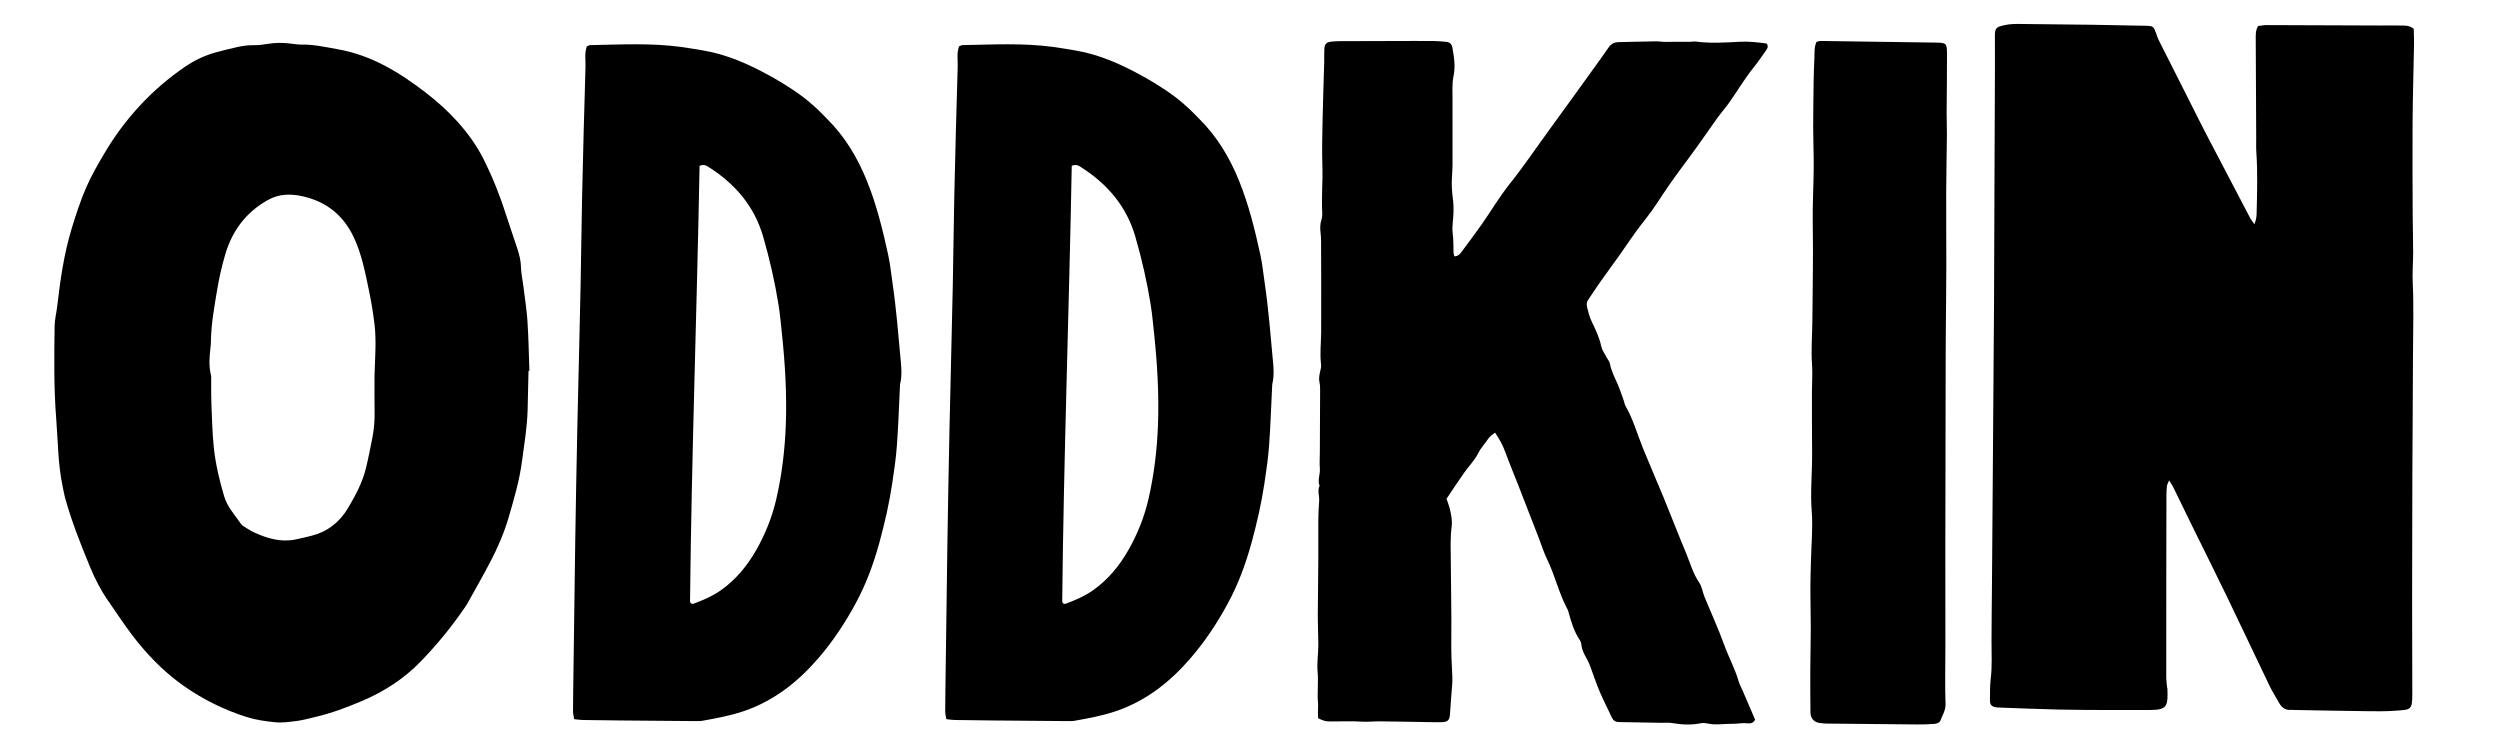
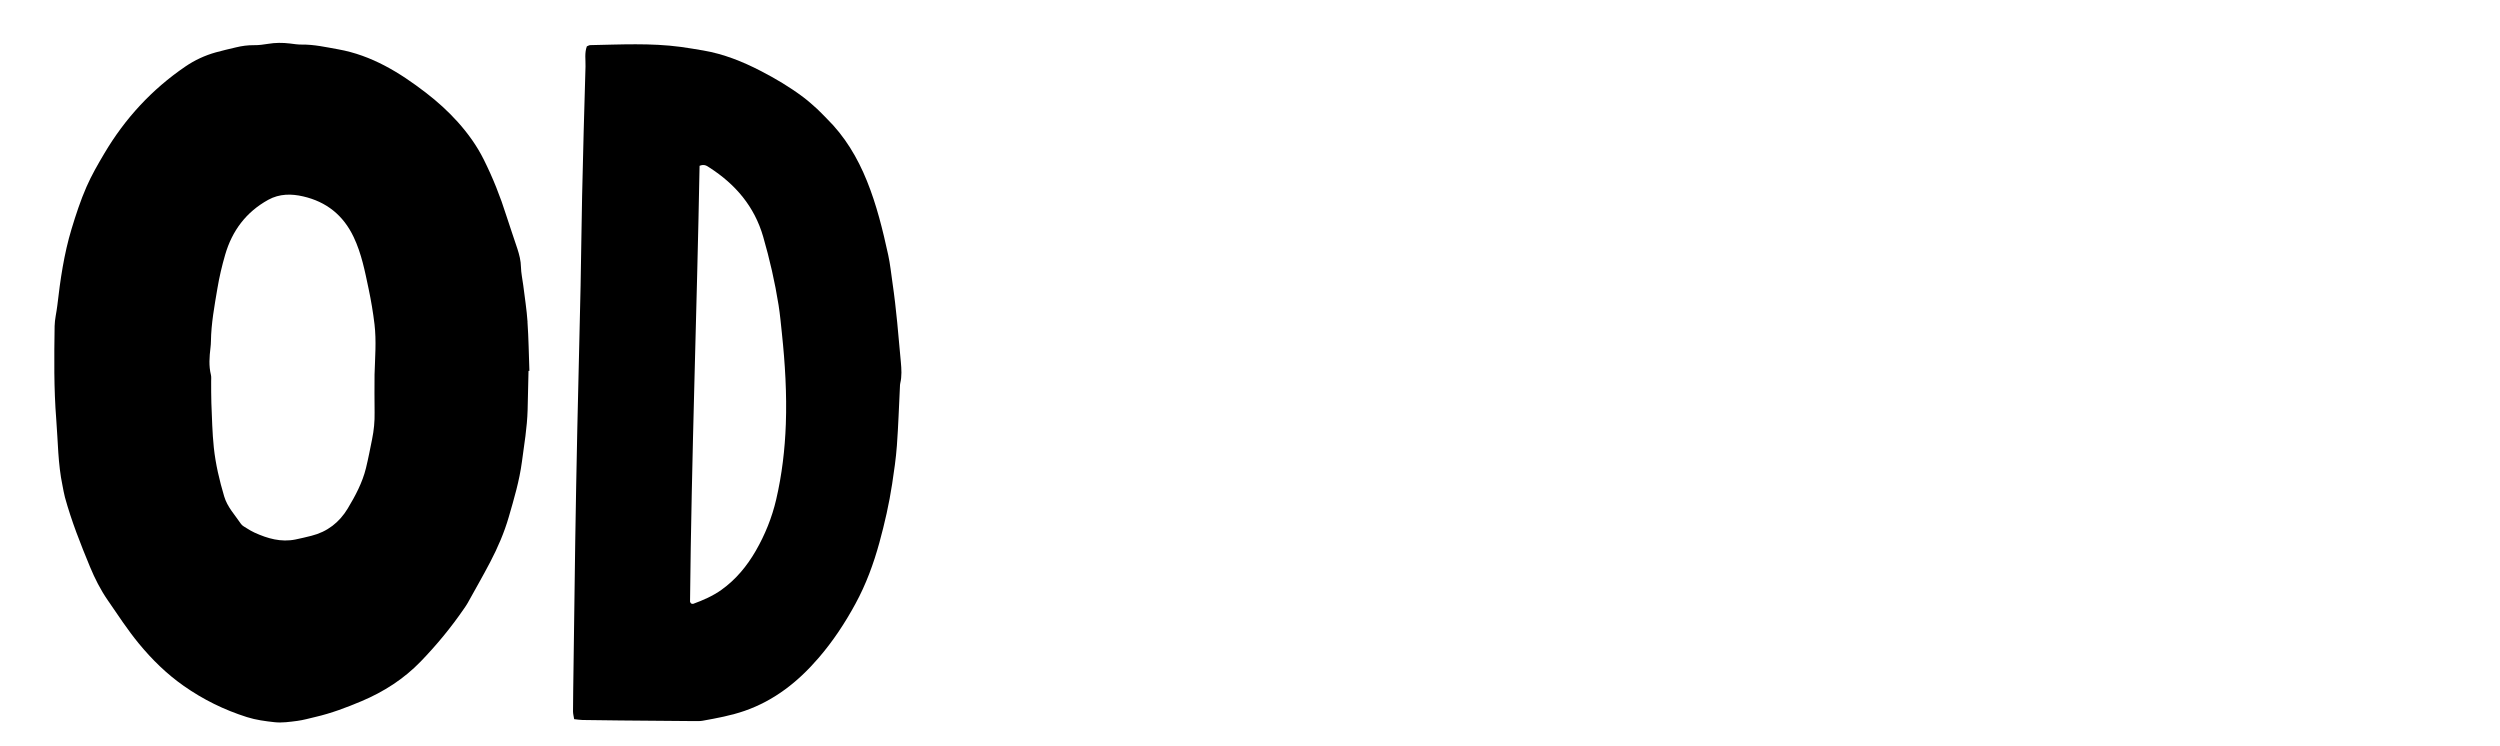
<svg xmlns="http://www.w3.org/2000/svg" viewBox="0 0 1920 573.06" data-sanitized-data-name="Layer 1" data-name="Layer 1" id="Layer_1">
  <defs>
    <style>
      .cls-1 {
        fill: #000;
        stroke-width: 0px;
      }
    </style>
  </defs>
  <path d="M405.11,247.28c.86,12.46,1.01,25.01,1.47,37.55-.23,0-.46,0-.68.01-.23,10.02-.42,20.05-.69,30.07-.37,13.4-2.63,26.57-4.39,39.85-1.91,14.44-6.04,28.28-10.05,42.16-3.48,12.06-8.47,23.61-14.29,34.74-5.55,10.61-11.52,21-17.32,31.47-.81,1.46-1.78,2.83-2.72,4.2-9.95,14.52-21.12,28.05-33.32,40.68-12.93,13.38-28.31,23.25-45.48,30.5-11.56,4.87-23.24,9.3-35.48,12.12-4.62,1.06-9.18,2.41-13.86,3.02-5.76.74-11.71,1.62-17.41,1-7.11-.78-14.25-1.7-21.27-3.92-17.43-5.51-33.56-13.47-48.46-23.92-13.07-9.16-24.32-20.17-34.52-32.55-8.7-10.59-16.11-22-23.85-33.22-5.56-8.06-9.97-16.75-13.7-25.78-7.23-17.5-14.22-35.1-19.23-53.39-.8-2.94-1.24-5.96-1.86-8.94-3.52-16.7-3.45-33.78-4.79-50.71-1.9-23.91-1.61-47.88-1.26-71.83.09-5.23,1.46-10.43,2.06-15.69,2.3-19.91,5.13-39.68,10.98-58.99,3.32-10.94,6.87-21.77,11.42-32.19,3.89-8.9,8.8-17.39,13.76-25.76,15.84-26.75,36.45-49.11,62.17-66.66,7.2-4.91,15.02-8.54,23.38-10.88,5.09-1.46,10.26-2.56,15.39-3.82,4.62-1.13,9.25-1.76,14.05-1.71,3.59.06,7.21-.46,10.77-1.03,5.55-.93,11.07-.93,16.64-.27,3.03.37,6.08.88,9.11.84,9.52-.13,18.75,1.99,28.04,3.64,25.68,4.6,47.07,17.74,67.31,33.29,8.88,6.82,17.1,14.27,24.56,22.56,7.83,8.77,14.63,18.17,19.91,28.77,7,14,12.75,28.44,17.44,43.35,2.68,8.49,5.71,16.87,8.45,25.35,1.45,4.49,2.61,9.01,2.7,13.87.1,4.68,1.17,9.35,1.76,14.05,1.15,9.39,2.67,18.74,3.3,28.18h-.04ZM287.66,287.45c.37-12.79,1.47-25.59-.04-38.39-1.09-9.12-2.6-18.11-4.5-27.12-2.87-13.58-5.44-27.09-11.5-39.87-8.03-16.92-21.03-27.13-38.78-31.23-8.95-2.08-18.15-2.16-26.83,2.61-17.05,9.41-27.75,23.82-33.08,42.16-2.47,8.49-4.5,17.14-5.98,25.97-2.26,13.45-4.76,26.81-4.96,40.52-.01,1.66-.15,3.35-.35,5-.81,6.93-1.39,13.83.34,20.75.38,1.59.19,3.32.19,5,.06,5.55-.07,11.15.16,16.69.48,11.4.7,22.83,1.88,34.15,1.35,12.74,4.3,25.2,7.95,37.51,2.44,8.25,8.28,14.28,12.89,21.13,1.02,1.51,2.99,2.42,4.63,3.48,1.88,1.18,3.81,2.34,5.83,3.25,10.02,4.55,20.32,7.52,31.44,5.26,4.07-.82,8.13-1.82,12.17-2.82,12.27-3.05,21.56-10.36,27.94-20.97,5.87-9.75,11.28-19.88,14.02-31.08,1.78-7.29,3.17-14.67,4.67-22.02,1.4-6.85,2.08-13.74,1.94-20.75-.19-9.73-.04-19.51-.04-29.24Z" class="cls-1" />
  <path d="M450.69,35.6c.96-.37,1.77-.92,2.57-.94,23.25-.46,46.51-1.73,69.68,1.37,5.75.77,11.48,1.8,17.19,2.74,15.62,2.66,30.16,8.5,44.12,15.71,11.34,5.87,22.37,12.4,32.61,20.1,3.7,2.79,7.18,5.89,10.62,9.01,2.59,2.33,4.89,4.95,7.39,7.39,13.93,13.68,23.7,30.07,30.94,48,7.42,18.33,12.12,37.52,16.33,56.81,1.54,7.09,2.26,14.36,3.31,21.55,2.96,20.1,4.52,40.36,6.39,60.57.5,5.5.87,11.03-.45,16.48-.21.86-.21,1.74-.24,2.6-.76,15.1-1.23,30.19-2.34,45.26-.72,9.83-2.16,19.64-3.64,29.39-2.3,15.22-5.73,30.19-9.79,45.04-4.47,16.31-10.26,32.06-18.36,46.94-8.06,14.86-17.31,28.88-28.36,41.68-15.63,18.18-33.84,32.63-56.74,40.62-10.48,3.64-21.34,5.62-32.18,7.58-1.98.37-4.06.3-6.09.3-19.17-.15-38.36-.33-57.52-.49-9.59-.09-19.19-.19-28.78-.36-2-.03-3.99-.39-6.4-.64-.33-2.14-.88-4.07-.88-5.99.04-10.76.23-21.51.37-32.29.43-32.55.82-65.12,1.33-97.67.46-29.06.98-58.12,1.6-87.16.78-36.63,1.77-73.23,2.53-109.88.48-22.95.65-45.93,1.16-68.88.75-33.13,1.6-66.26,2.61-99.38.14-5.14-.86-10.41,1.03-15.46h-.02ZM537.27,127.37c-2.03,111.54-6.19,223.06-7.32,334.65,0,.48.53.98.8,1.47.56.09,1.21.41,1.67.24,7.64-2.79,15.03-6.01,21.71-10.78,11.09-7.94,19.55-18.23,26.28-29.89,7.13-12.35,12.48-25.61,15.72-39.54,4.41-19,6.69-38.32,7.39-57.84.82-23.28-.58-46.48-3.02-69.64-.76-7.21-1.41-14.45-2.54-21.63-2.82-17.76-6.84-35.32-11.84-52.62-6.71-23.25-21.31-40.28-41.3-53.14-1.84-1.18-3.82-2.84-7.56-1.31h0Z" class="cls-1" />
-   <path d="M736.53,35.6c.96-.37,1.77-.92,2.57-.94,23.25-.46,46.51-1.73,69.68,1.37,5.75.77,11.48,1.8,17.19,2.74,15.62,2.66,30.16,8.5,44.12,15.71,11.34,5.87,22.37,12.4,32.61,20.1,3.7,2.79,7.18,5.89,10.62,9.01,2.59,2.33,4.89,4.95,7.39,7.39,13.93,13.68,23.7,30.07,30.94,48,7.42,18.33,12.12,37.52,16.33,56.81,1.54,7.09,2.26,14.36,3.31,21.55,2.96,20.1,4.52,40.36,6.39,60.57.5,5.5.87,11.03-.45,16.48-.21.86-.21,1.74-.24,2.6-.76,15.1-1.23,30.19-2.34,45.26-.72,9.83-2.16,19.64-3.64,29.39-2.3,15.22-5.73,30.19-9.79,45.04-4.47,16.31-10.26,32.06-18.36,46.94-8.06,14.86-17.31,28.88-28.36,41.68-15.63,18.18-33.84,32.63-56.74,40.62-10.48,3.64-21.34,5.62-32.18,7.58-1.98.37-4.06.3-6.09.3-19.17-.15-38.36-.33-57.52-.49-9.59-.09-19.19-.19-28.78-.36-2-.03-3.99-.39-6.4-.64-.33-2.14-.88-4.07-.88-5.99.04-10.76.23-21.51.37-32.29.43-32.55.82-65.12,1.33-97.67.46-29.06.98-58.12,1.6-87.16.78-36.63,1.77-73.23,2.53-109.88.48-22.95.65-45.93,1.16-68.88.75-33.13,1.6-66.26,2.61-99.38.14-5.14-.86-10.41,1.03-15.46h-.02ZM823.1,127.37c-2.03,111.54-6.19,223.06-7.32,334.65,0,.48.53.98.8,1.47.56.09,1.21.41,1.67.24,7.64-2.79,15.03-6.01,21.71-10.78,11.09-7.94,19.55-18.23,26.28-29.89,7.13-12.35,12.48-25.61,15.72-39.54,4.41-19,6.69-38.32,7.39-57.84.82-23.28-.58-46.48-3.02-69.64-.76-7.21-1.41-14.45-2.54-21.63-2.82-17.76-6.84-35.32-11.84-52.62-6.71-23.25-21.31-40.28-41.3-53.14-1.84-1.18-3.82-2.84-7.56-1.31h0Z" class="cls-1" />
-   <path d="M1229.1,216.39c-3.21,4.52-6.22,9.22-9.35,13.82-1.18,1.72-1.38,3.56-.89,5.56.93,3.76,1.81,7.46,3.53,11.07,2.96,6.22,5.98,12.46,7.43,19.31.56,2.64,2.32,5.03,3.58,7.48,1.02,1.98,2.69,3.81,3.07,5.86,1.03,5.58,3.68,10.46,5.89,15.55,1.88,4.31,3.3,8.82,4.9,13.26.37,1.04.42,2.24.97,3.17,6.06,10.39,9.17,21.99,13.67,33.05,5.12,12.61,10.63,25.08,15.8,37.68,5.82,14.15,11.27,28.44,17.2,42.54,3.21,7.65,5.3,15.77,10.14,22.79,2.13,3.1,2.56,7.31,4.03,10.88,5.05,12.31,10.63,24.4,15.14,36.9,3.39,9.38,8.26,18.16,11.02,27.79.75,2.63,2.18,5.1,3.28,7.66,3.17,7.39,6.34,14.78,9.41,21.91-1.36,2.89-3.84,3.08-5.89,2.82-3.94-.46-7.77.46-11.6.4-6.34-.11-12.71,1.18-19.04-.24-1.59-.34-3.39-.57-4.96-.24-7.49,1.59-14.89,1.15-22.37-.13-2.7-.44-5.53-.13-8.32-.17-10.84-.2-21.69-.36-32.54-.56-2.44-.04-4.18-1.13-5.24-3.41-3.17-6.78-6.63-13.45-9.54-20.34-2.69-6.35-4.81-12.97-7.26-19.43-.79-2.05-1.72-4.08-2.8-6-1.79-3.18-3.49-6.32-3.82-10.07-.11-1.33-.6-2.75-1.34-3.87-4.23-6.33-6.41-13.46-8.4-20.7-.23-.8-.36-1.66-.76-2.38-6.73-12.26-9.64-26.06-15.75-38.58-2.55-5.21-4.28-10.81-6.37-16.24-5.11-13.21-10.23-26.41-15.37-39.61-3.43-8.81-7.12-17.53-10.35-26.41-1.93-5.29-4.5-10.11-8-15.26-1.84,1.58-3.88,2.71-5.04,4.43-2.59,3.88-5.84,7.24-8.02,11.59-2.68,5.39-7.21,9.85-10.71,14.86-4.62,6.57-9.03,13.31-13.53,19.98.86,2.44,1.73,4.46,2.28,6.6,1.29,5.04,2.36,9.88,1.63,15.4-1.1,8.51-.64,17.24-.59,25.87.09,20.34.64,40.69.38,61.02-.13,9.21.28,18.33.79,27.5.24,4.41-.37,8.88-.67,13.31-.35,5.29-.78,10.53-1.15,15.8-.33,4.47-1.63,5.89-6.26,6.02-5.01.11-10.03-.06-15.04-.13-10.86-.16-21.71-.41-32.58-.5-4.73-.02-9.47.52-14.17.22-7.76-.53-15.5-.06-23.25-.15-4.39-.07-4.39.03-9.95-2.42-.04-1.39-.14-3.01-.14-4.61,0-2.49.26-5,.04-7.46-.68-7.76.42-15.54-.27-23.25-.65-7.24.54-14.37.54-21.54-.02-7.23-.44-14.45-.42-21.69.04-13.94.32-27.85.39-41.79.07-10.27-.08-20.59,0-30.9.04-5.28.26-10.54.65-15.81.28-3.86-1.49-7.75.32-11.52-1.72-4.4.56-8.71.22-13.14-.34-4.44-.02-8.91,0-13.35.08-15.6.16-31.19.2-46.79,0-1.95.02-3.94-.43-5.8-.67-2.85-.25-5.51.37-8.25.43-1.91,1.01-3.91.78-5.79-1.01-8.33.01-16.63.08-24.95.16-23.38,0-46.76-.07-70.16,0-1.94-.13-3.89-.35-5.83-.41-3.32-.5-6.59.55-9.93.58-1.8.8-3.82.7-5.74-.67-12.21.53-24.42.1-36.65-.39-11.96-.04-23.97.2-35.95.27-14.15.82-28.3,1.21-42.46.11-3.61-.1-7.25.11-10.86.2-3.54,1.62-5,5.12-5.44,2.48-.32,4.99-.35,7.5-.38,13.92-.04,27.83-.08,41.77-.11,9.74-.01,19.49-.09,29.23,0,3.34.03,6.66.36,9.98.63,2.55.2,4.21,1.7,4.66,4.11,1.36,7.35,2.57,14.61.95,22.26-1.18,5.66-.77,11.65-.78,17.49-.07,16.96.04,33.95.01,50.91-.01,3.31-.3,6.62-.49,9.94-.3,5.52.12,10.97.83,16.47.43,3.31.51,6.67.41,10.01-.13,5.28-1.31,10.63-.63,15.78.65,5.04.56,9.96.64,14.96,0,.77.35,1.54.68,2.83,3.28-.13,4.5-2.13,5.8-3.87,5.13-6.92,10.36-13.81,15.29-20.87,7.19-10.26,13.56-21.11,21.34-30.86,11.16-13.94,21.03-28.75,31.57-43.12,10.84-14.8,21.53-29.74,32.27-44.61,4.07-5.64,8.17-11.26,12.08-16.99,1.92-2.83,4.4-4.16,7.69-4.2,3.33-.08,6.69-.16,10.03-.24,6.39-.15,12.77-.33,19.17-.39,1.92-.02,3.85.39,5.78.41,6.94.03,13.88-.02,20.84-.07,1.08-.02,2.21-.33,3.27-.19,11.39,1.56,22.81.78,34.18.19,7.02-.36,13.83.42,20.45,1.36,1.8,2.35.44,4.04-.61,5.56-3.19,4.54-6.36,9.15-9.85,13.48-6.61,8.24-11.91,17.35-17.97,25.93-3.17,4.5-6.9,8.65-10.09,13.19-8.65,12.31-17.26,24.61-26.28,36.62-6.87,9.14-13.33,18.5-19.53,28.11-4.98,7.68-10.99,14.68-16.39,22.1-4.08,5.6-7.87,11.4-11.87,17.06-4.99,7.01-10.13,13.91-15.09,20.96h.04Z" class="cls-1" />
-   <path d="M1495.01,85.82c-.02,5.86.26,11.72.21,17.56-.12,14.47-.49,28.94-.54,43.41-.07,18.95.09,37.87.09,56.81,0,9.75-.1,19.5-.18,29.23-.11,13.39-.29,26.77-.31,40.15-.11,47.91-.2,95.86-.26,143.78-.02,27.06.03,54.08.03,81.1.01,14.2-.39,28.43.12,42.61.2,5.21-2.51,8.98-4.11,13.33-.41,1.1-2.69,1.99-4.17,2.12-4.44.38-8.91.49-13.36.46-22.84-.19-45.7-.42-68.54-.66-2.21-.02-4.45-.1-6.65-.49-4.29-.68-6.86-3.61-6.91-8.08-.13-11.13-.18-22.28-.13-33.42.05-10.31.37-20.59.38-30.9,0-10.6-.32-21.19-.32-31.76,0-6.7.3-13.37.44-20.06.29-12.8,1.59-25.65.59-38.38-1.17-15.06.45-30,.31-44.99-.14-15.61-.14-31.2-.14-46.8,0-6.93.58-13.92.08-20.85-.82-11.16.15-22.23.25-33.38.21-24.77.74-49.55.3-74.35-.25-14.45.63-28.94.74-43.41.07-10.3-.39-20.58-.41-30.87,0-11.96.2-23.94.37-35.9.1-5.85.27-11.71.56-17.54.2-4.1-.29-8.33,1.67-12.42,1.11-.24,2.17-.67,3.21-.66,29.26.37,58.52.79,87.77,1.25,8.79.13,9.15.33,9.19,8.81.08,14.77-.22,29.54-.28,44.28v.02Z" class="cls-1" />
-   <path d="M1853.32,192.66c-.01,8.35-.73,16.7-.33,25.05.88,18.06.22,36.14.19,54.22-.08,30.93-.37,61.85-.49,92.79-.13,31.74-.19,63.52-.19,95.29-.01,24.24.07,48.48.15,72.73.04,12.98-1.25,12.17-12.79,13.08-7.48.59-15.04.46-22.56.36-18.39-.22-36.78-.58-55.15-.91-.84-.01-1.69-.16-2.52-.08-4.5.44-7.35-1.82-9.4-5.58-2.28-4.13-4.9-8.1-6.96-12.36-10.99-22.82-21.75-45.77-32.77-68.59-9.09-18.8-18.44-37.48-27.66-56.22-4.67-9.5-9.26-19.05-13.92-28.53-.72-1.45-1.69-2.79-3.06-5-.81,2.08-1.54,3.2-1.67,4.4-.3,2.49-.37,5-.37,7.53-.07,18.65-.11,37.31-.11,56.01-.02,27.86-.06,55.71-.03,83.57.01,2.5.41,4.97.64,7.47.03.26.25.53.25.8.46,13.34.01,16.5-12.79,16.57-10.02.04-20.05.08-30.06.04-13.66-.06-27.32-.03-40.96-.36-15.31-.34-30.61-1.02-45.9-1.56-.57-.01-1.12-.04-1.68-.13-3.65-.58-4.95-1.92-4.9-5.46.09-5.58-.08-11.21.61-16.72,1.16-9.47.57-18.91.59-28.38.03-15.59.25-31.19.37-46.79.22-28.43.42-56.84.64-85.28.32-42.38.67-84.71.92-127.07.19-31.77.24-63.56.35-95.32.12-29.27.25-58.52.35-87.79.01-7.24-.03-14.46-.03-21.71,0-1.38-.04-2.79.11-4.15.23-2.13,1.37-3.65,3.47-4.27,2.13-.6,4.3-1.2,6.48-1.5,2.48-.33,5.01-.44,7.5-.43,18.94.16,37.88.35,56.83.63,13.93.2,27.86.48,41.79.79,5.37.15,5.8.56,7.64,5.78.56,1.57.98,3.19,1.72,4.68,8.25,16.43,16.55,32.84,24.84,49.24,4.27,8.44,8.47,16.92,12.84,25.29,10.94,21,21.93,41.94,32.94,62.9.61,1.18,1.53,2.22,3.11,4.48,1.8-4.11,1.71-7.19,1.78-10.17.37-15.02.75-30.03-.26-45.04-.25-3.89-.09-7.81-.11-11.72-.12-24.81-.25-49.58-.35-74.39,0-3.58-.32-7.22,1.78-10.86,2.19-.25,4.37-.72,6.55-.72,28.98.08,57.96.2,86.95.32,5.3.03,10.6-.13,15.89,0,3.28.08,6.74-.28,10.15,2.54.09,3.41.33,7.26.26,11.13-.35,20.33-.99,40.67-1.13,61-.18,24.23.01,48.46.1,72.7.03,8.56.35,17.14.33,25.74h.06Z" class="cls-1" />
</svg>